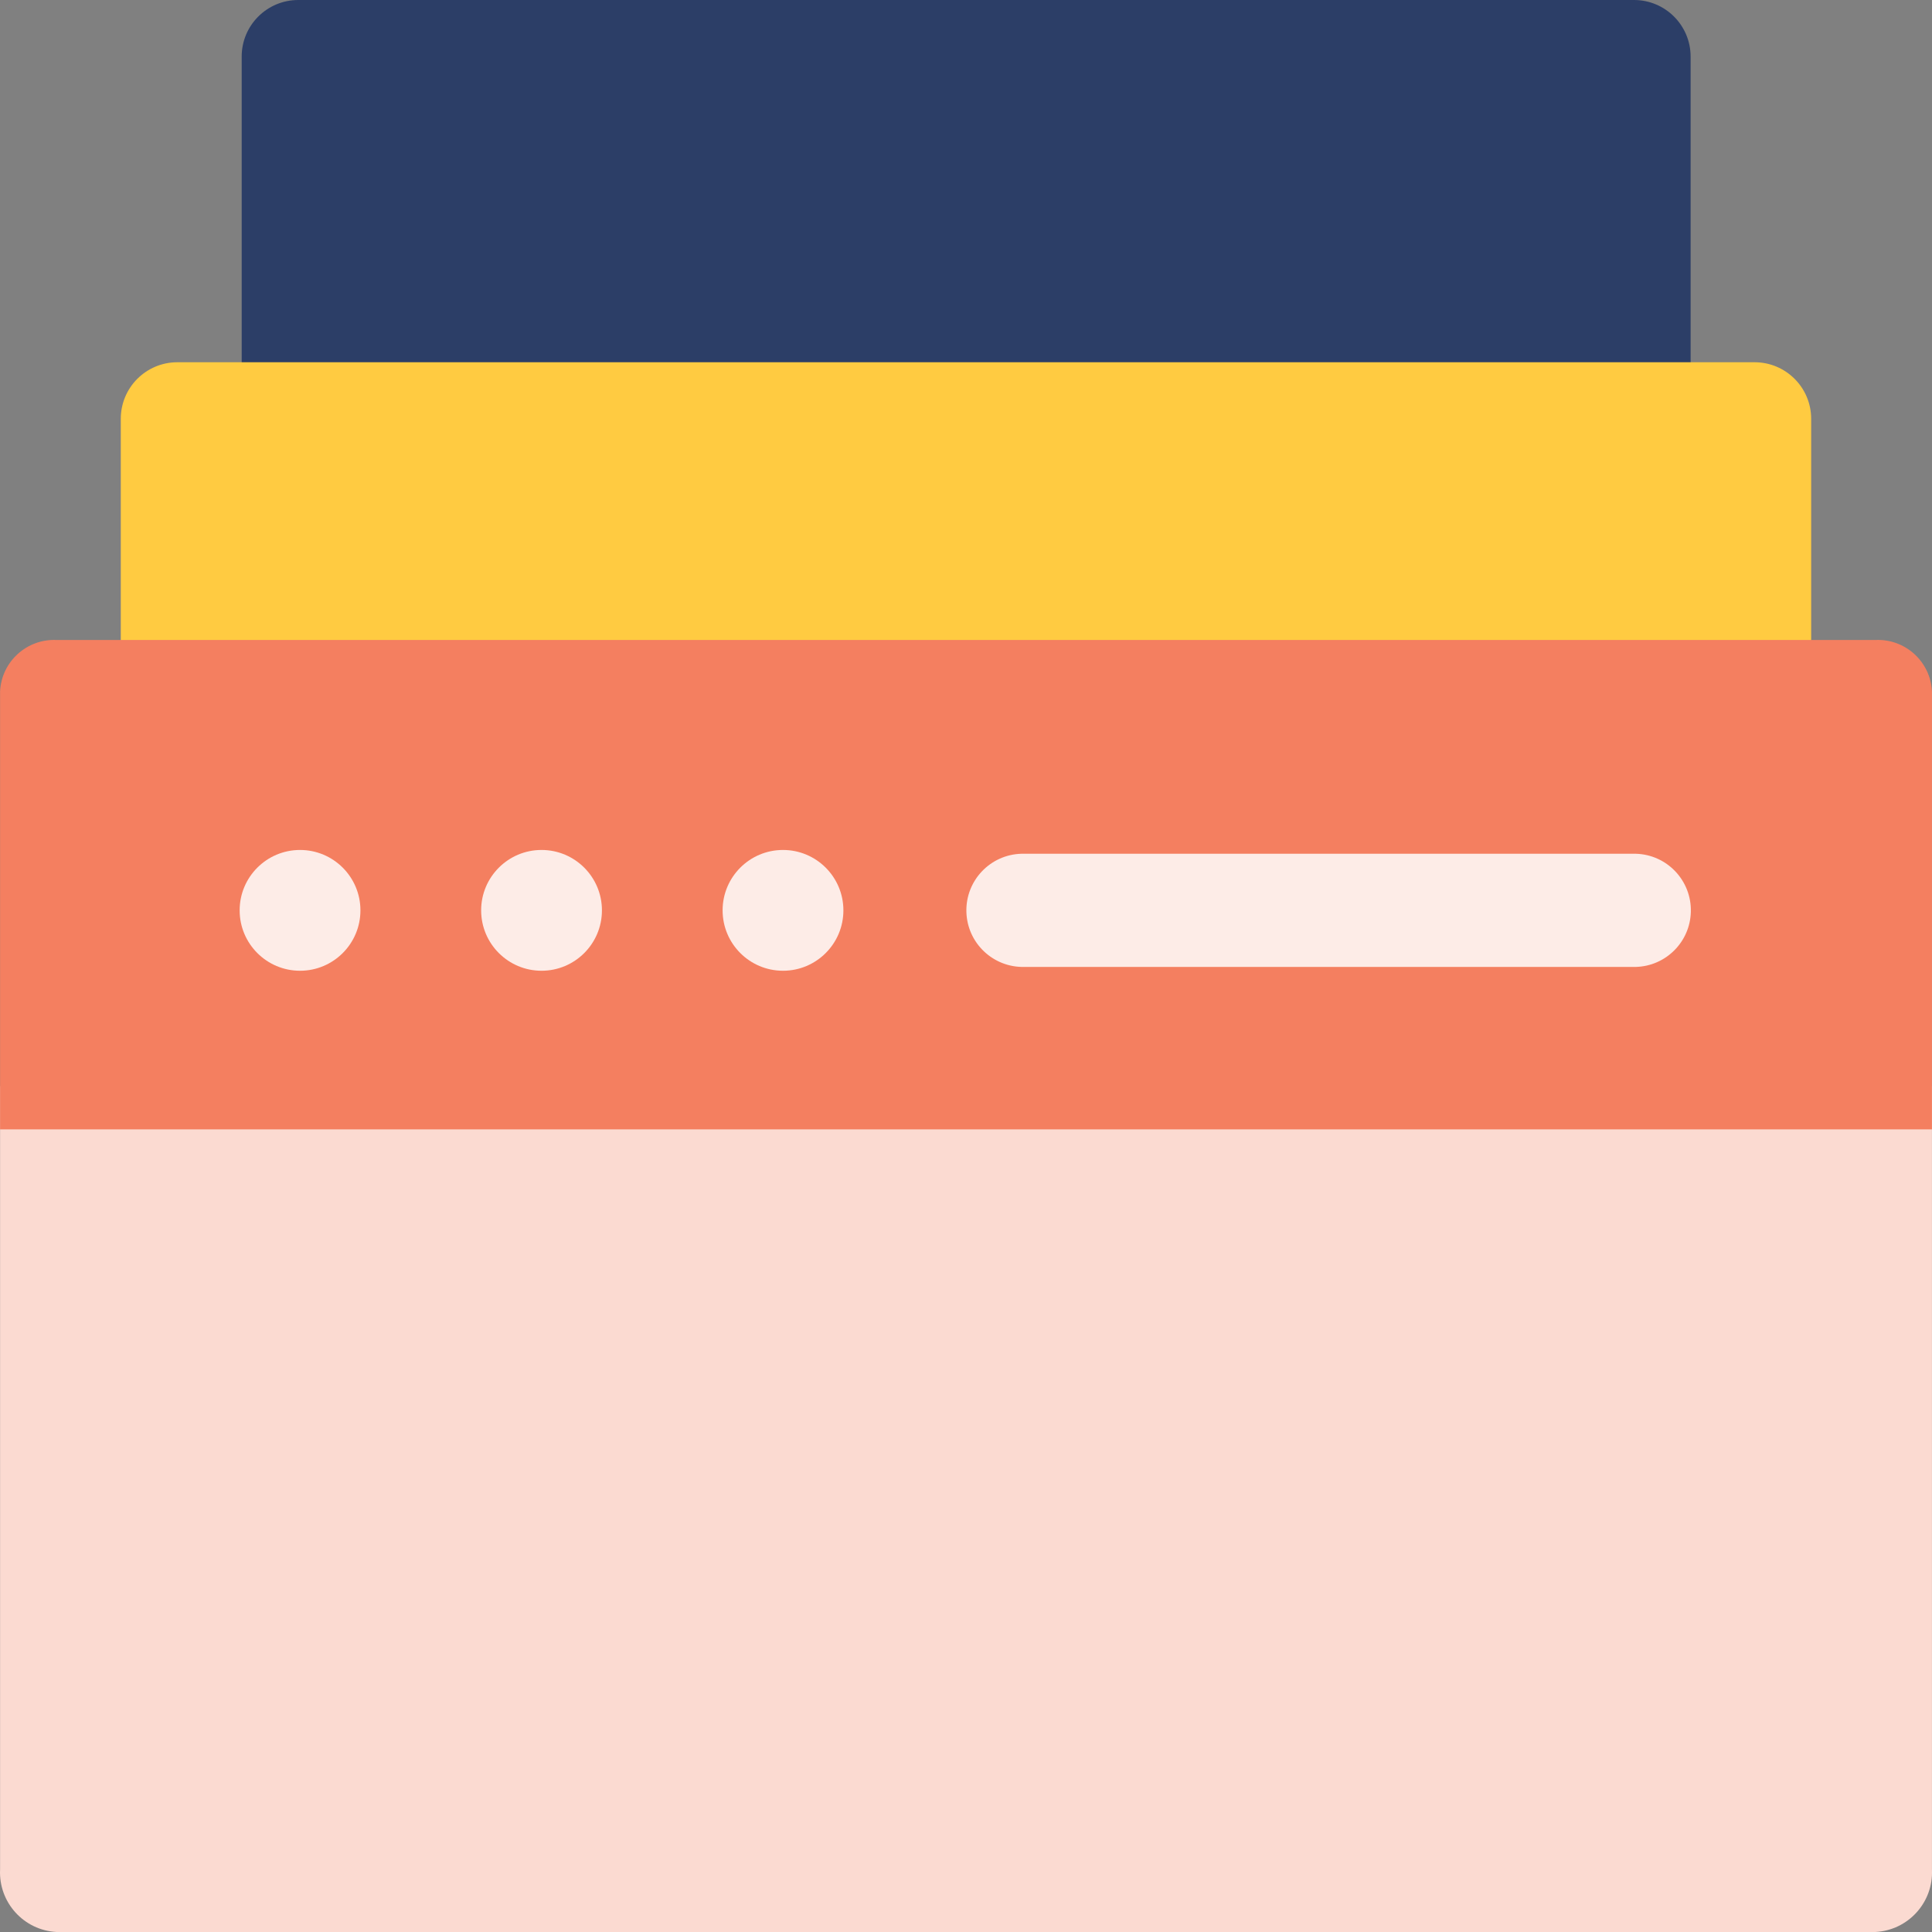
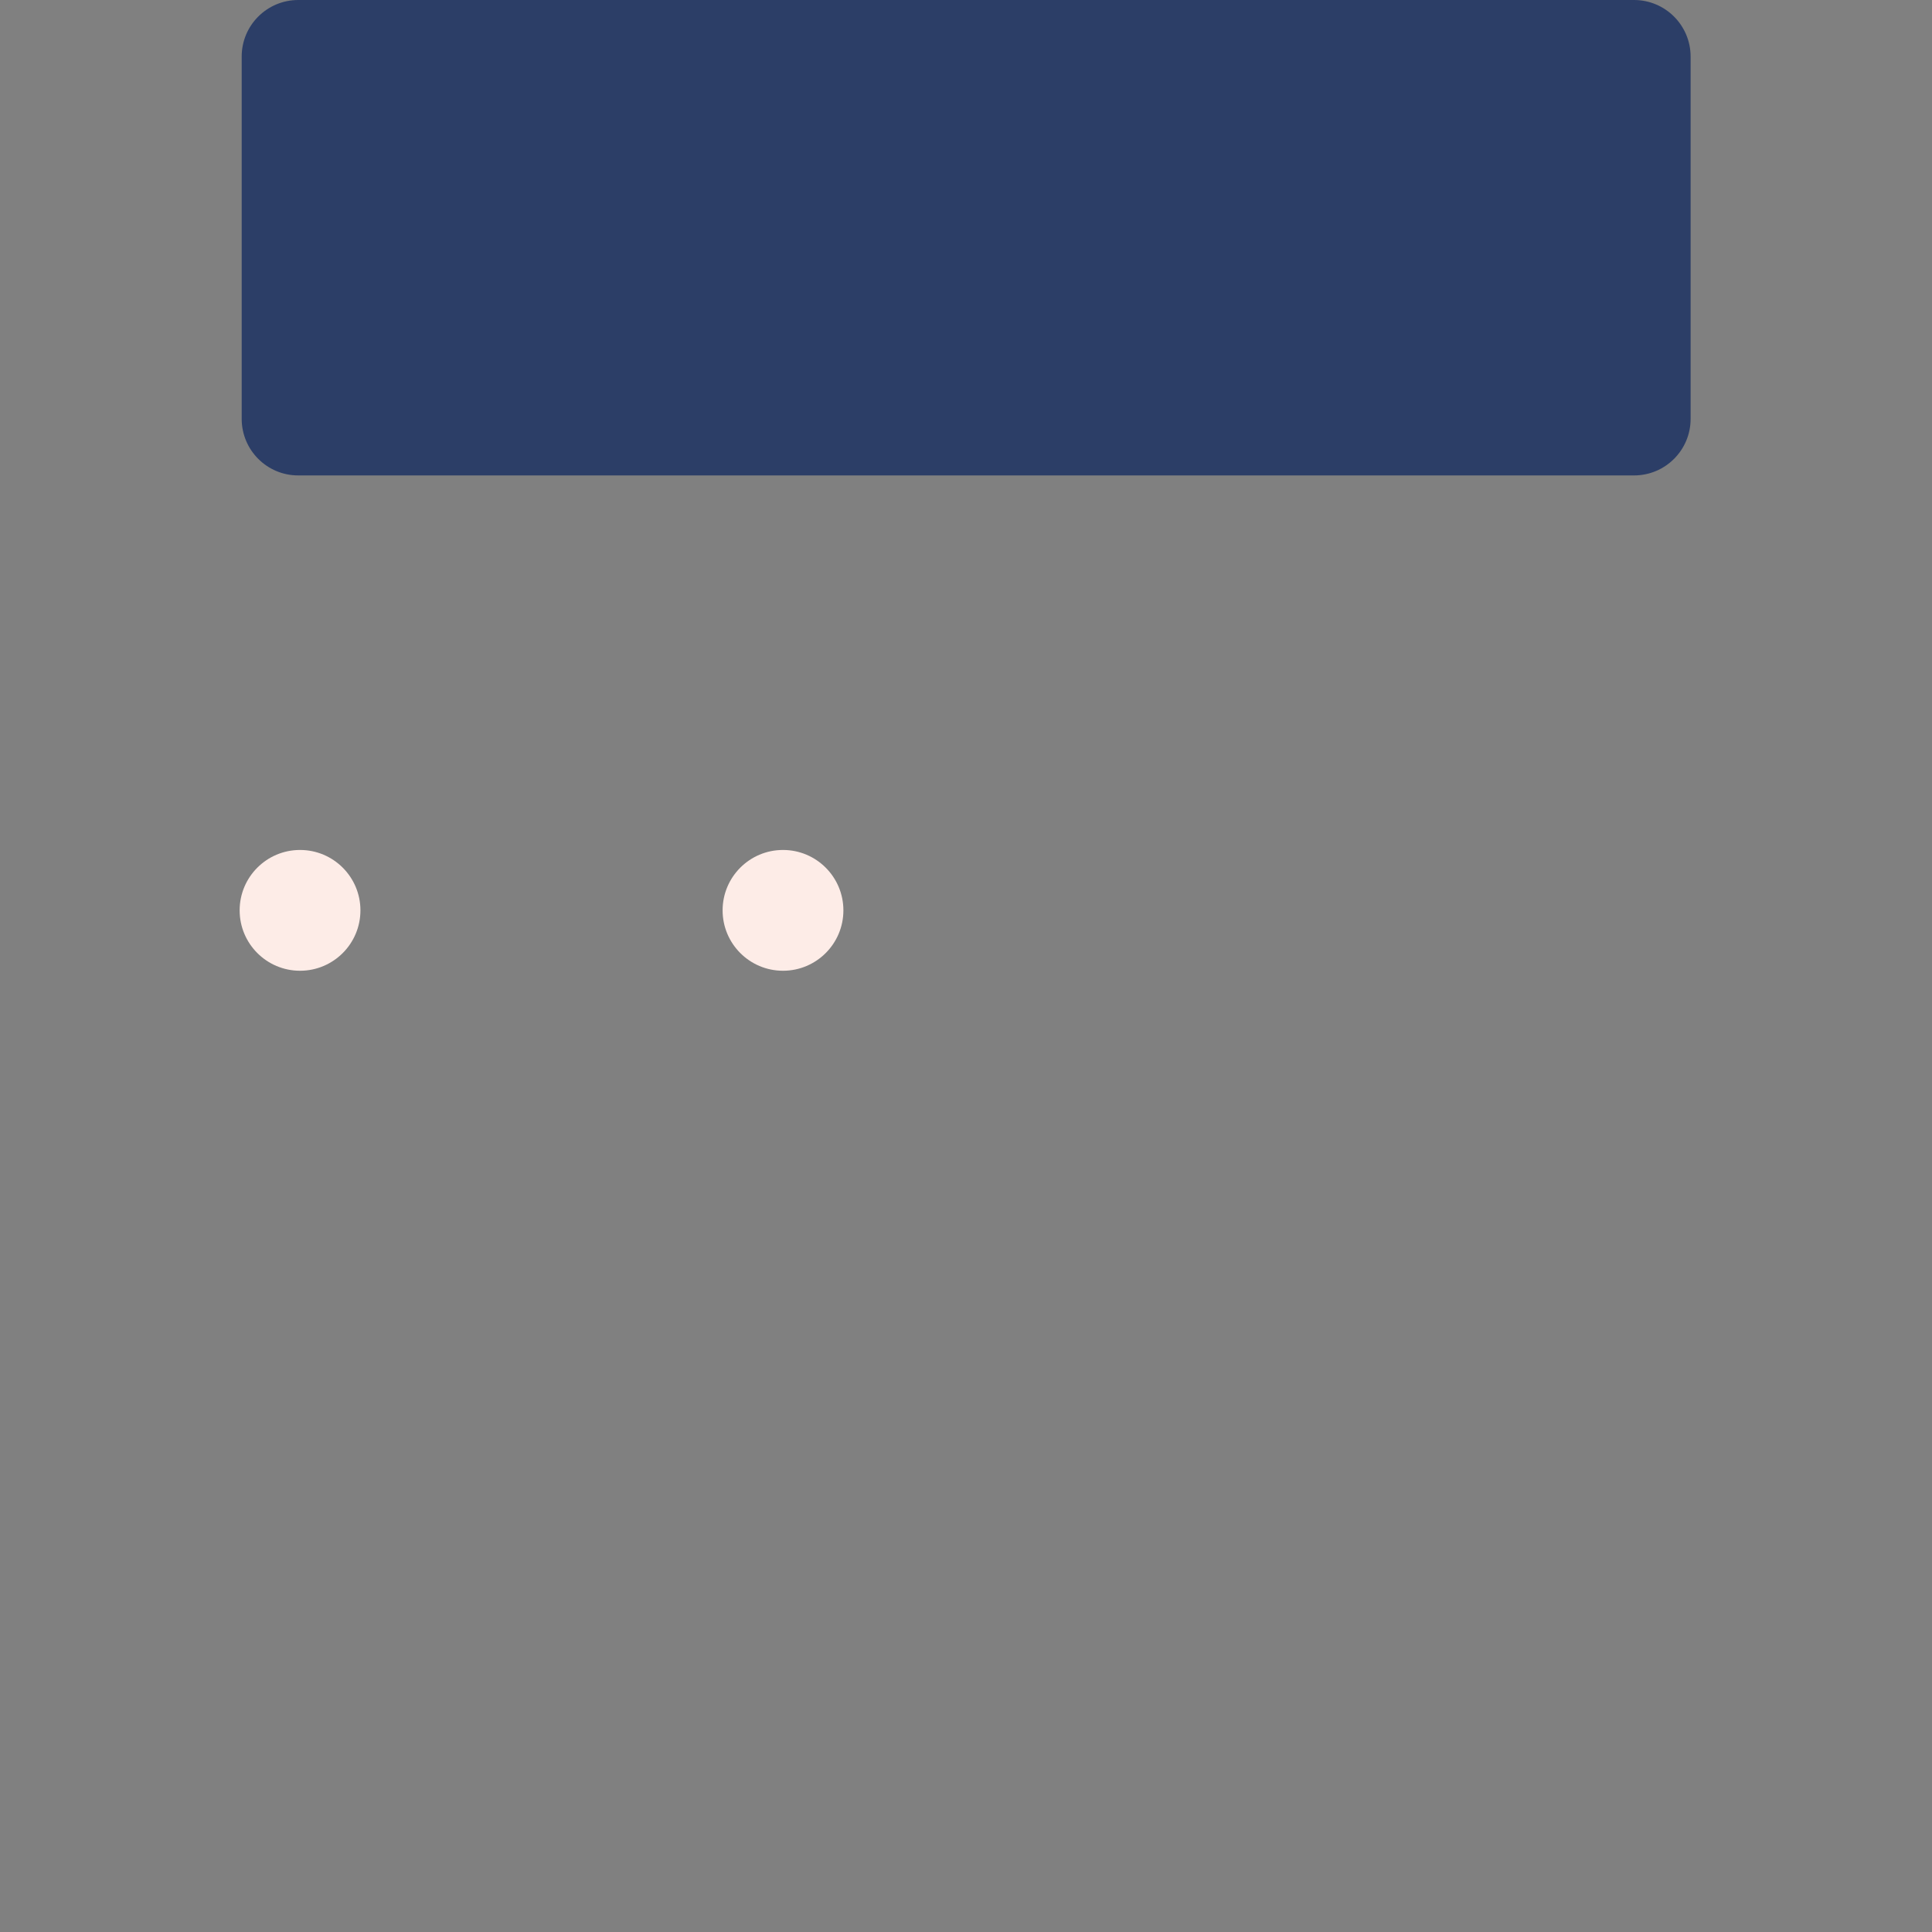
<svg xmlns="http://www.w3.org/2000/svg" version="1.1" id="Layer_1" x="0px" y="0px" viewBox="0 0 50 50" style="enable-background:new 0 0 50 50;" xml:space="preserve">
  <rect x="0" y="0" width="50" height="50" fill="#808080" stroke="none" />
  <style type="text/css">
	.st0{fill:#FBDAD1;}
	.st1{fill:#2C3E67;}
	.st2{fill:#FFCB41;}
	.st3{fill:#F47F60;}
	.st4{fill:#FDECE7;}
</style>
  <g id="pages" transform="translate(-81.382 -24.866)">
-     <path id="Path_29258" class="st0" d="M129.915,74.866H82.848c-0.849-0.043-1.504-0.765-1.464-1.614   v-20.277h49.997v20.277C131.419,74.101,130.765,74.823,129.915,74.866z" />
    <path id="Path_29259" class="st1" d="M123.666,37.17H89.101c-0.808,0.001-1.463-0.654-1.464-1.462   c0-0.001,0-0.001,0-0.002v-9.375c-0.001-0.809,0.654-1.464,1.463-1.465   c0,0,0.001,0,0.001,0h34.569c0.809,0,1.465,0.656,1.465,1.465v9.375   c0,0.809-0.655,1.464-1.464,1.464C123.669,37.17,123.668,37.17,123.666,37.17z" />
-     <path id="Path_29260" class="st2" d="M126.791,46.545H85.972c-0.808,0.001-1.463-0.654-1.464-1.462   c0-0.001,0-0.001,0-0.002v-9.375c-0.001-0.809,0.654-1.464,1.463-1.465   c0,0,0.001,0,0.001,0h40.818c0.809-0,1.465,0.656,1.465,1.465v0v9.375   c0,0.809-0.655,1.464-1.464,1.464C126.791,46.545,126.791,46.545,126.791,46.545z" />
-     <path id="Path_29261" class="st3" d="M81.384,54.094V42.757c0.039-0.77,0.693-1.364,1.464-1.328h47.068   c0.771-0.037,1.426,0.557,1.465,1.328v11.337H81.384z" />
    <circle id="Ellipse_5" class="st4" cx="89.147" cy="48.426" r="1.563" />
-     <circle id="Ellipse_6" class="st4" cx="95.397" cy="48.426" r="1.563" />
    <circle id="Ellipse_7" class="st4" cx="101.646" cy="48.426" r="1.563" />
-     <path id="Path_29262" class="st4" d="M123.715,49.89H107.895c-0.809,0.021-1.482-0.617-1.503-1.426   c-0.021-0.809,0.617-1.482,1.426-1.503c0.025-0.001,0.051-0.001,0.077,0h15.82   c0.809,0.021,1.447,0.694,1.426,1.503C125.121,49.243,124.494,49.87,123.715,49.89z" />
  </g>
</svg>